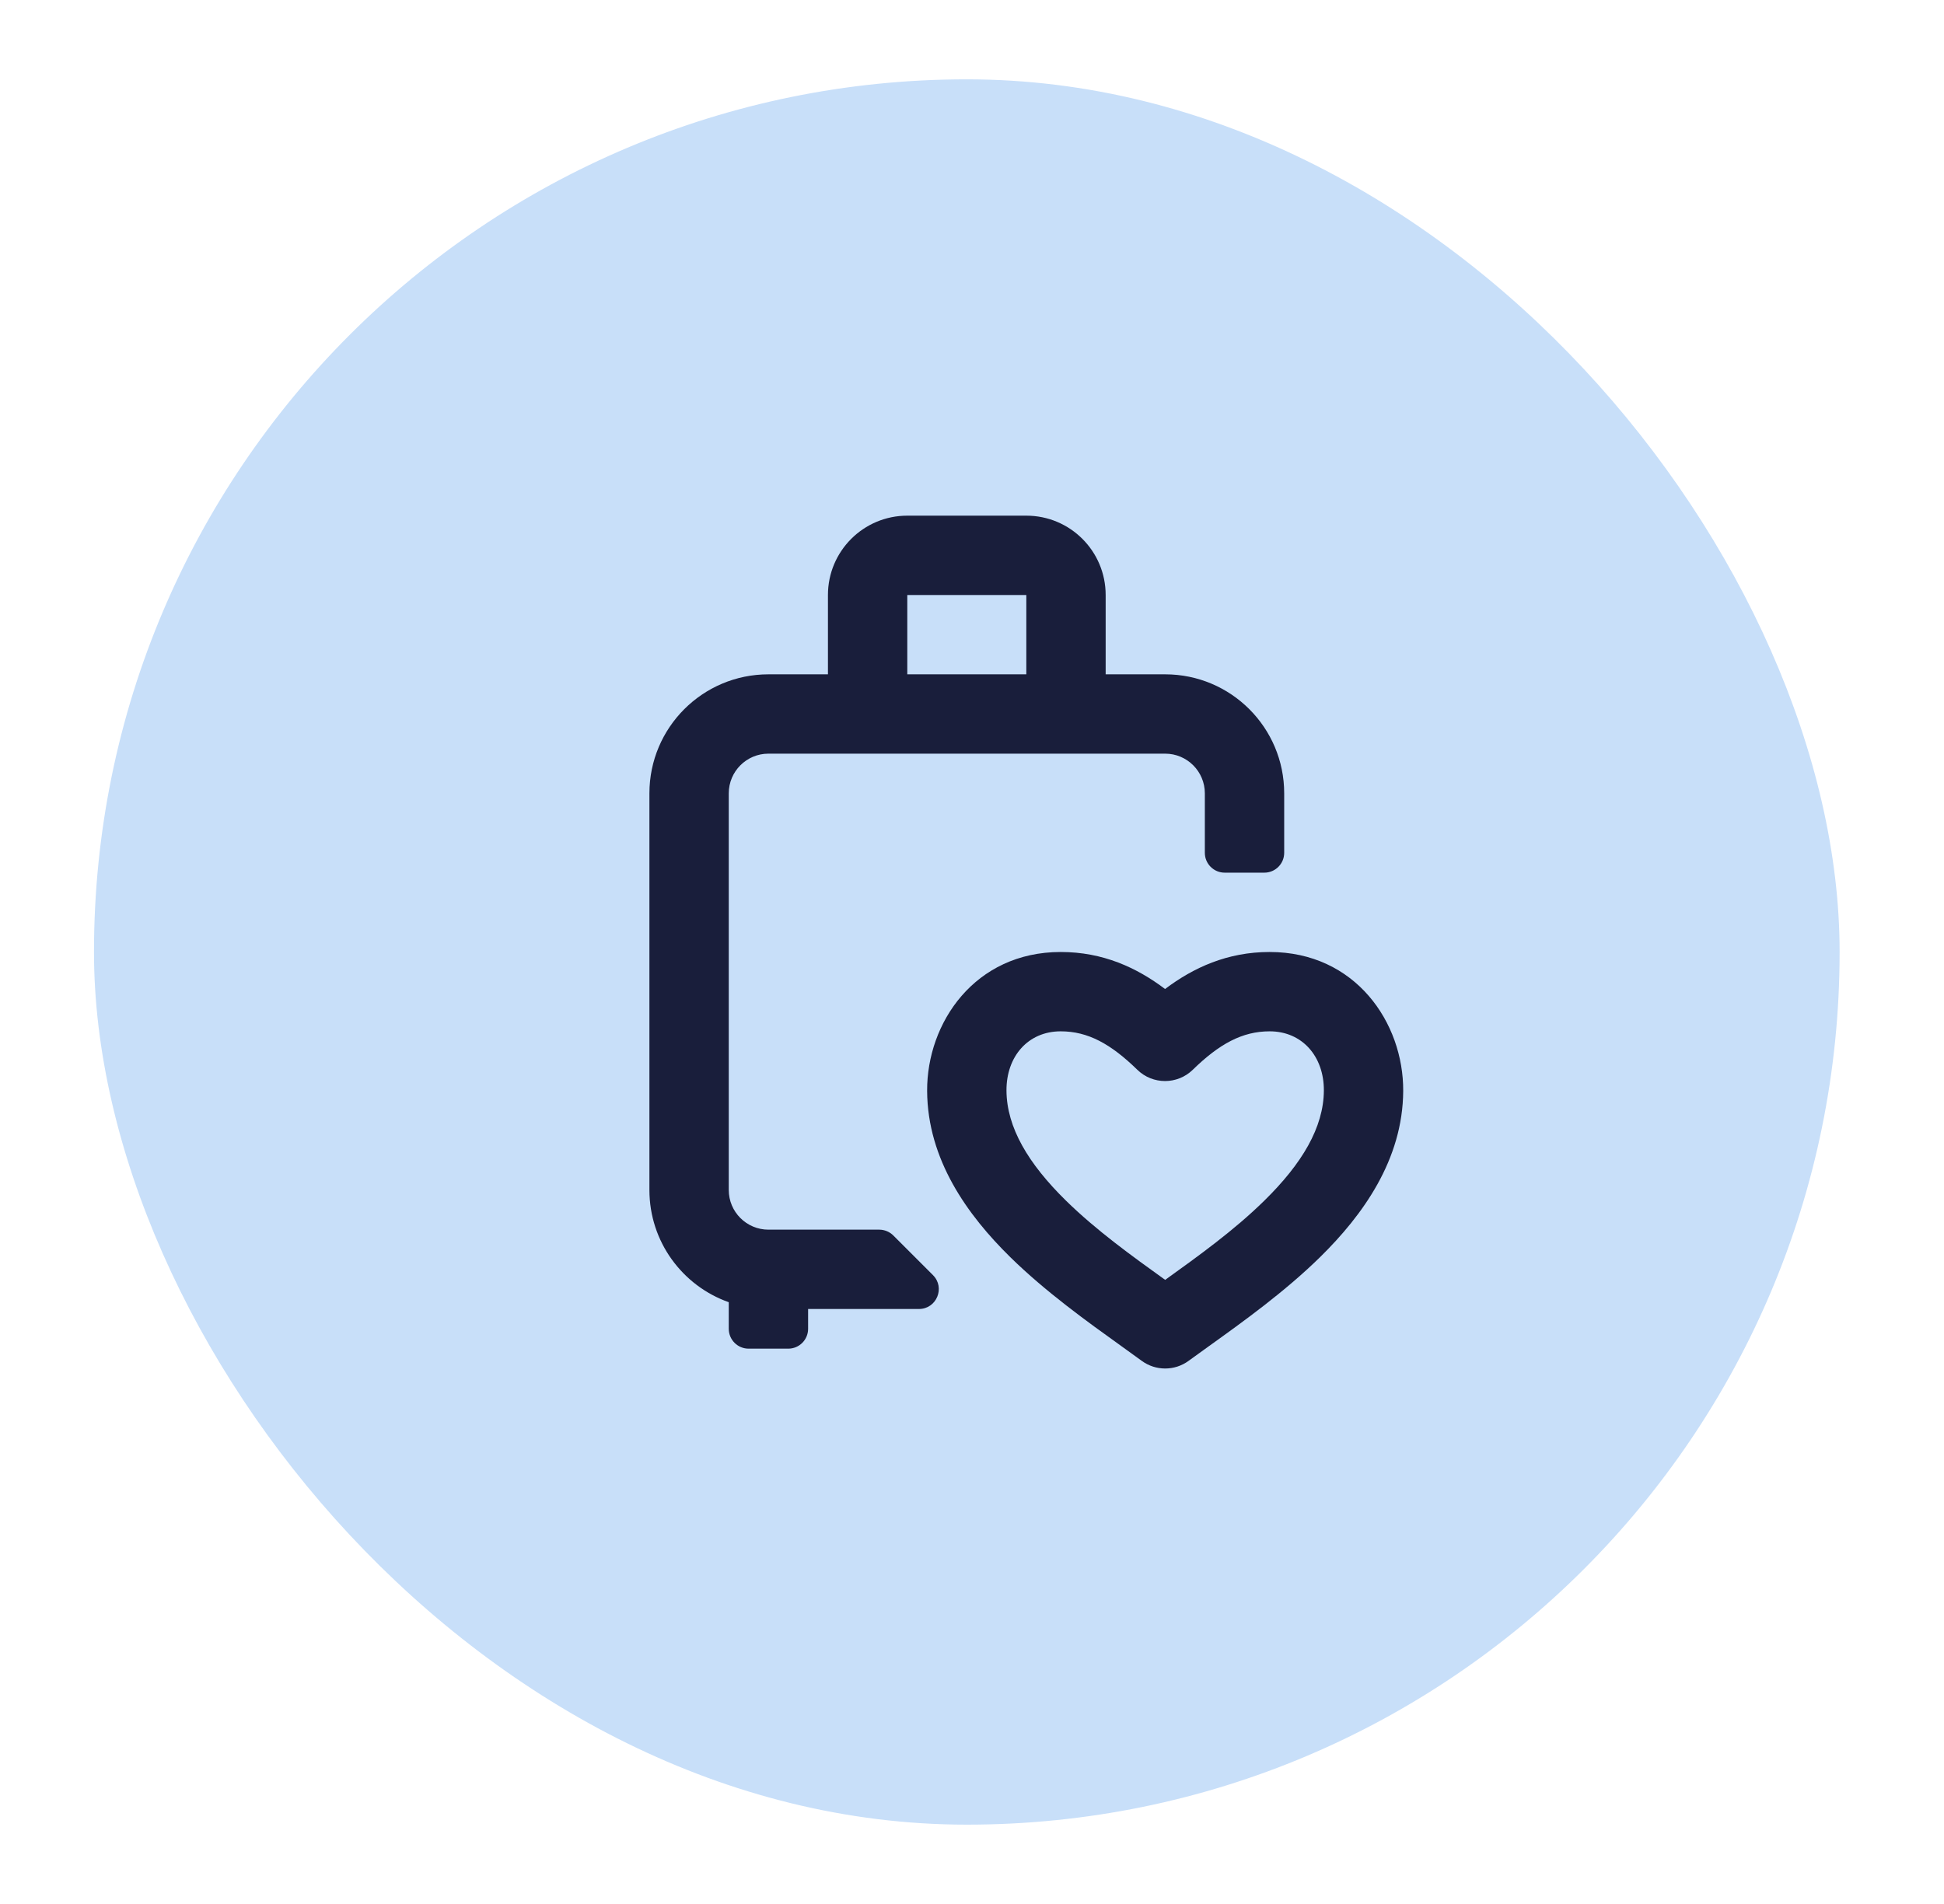
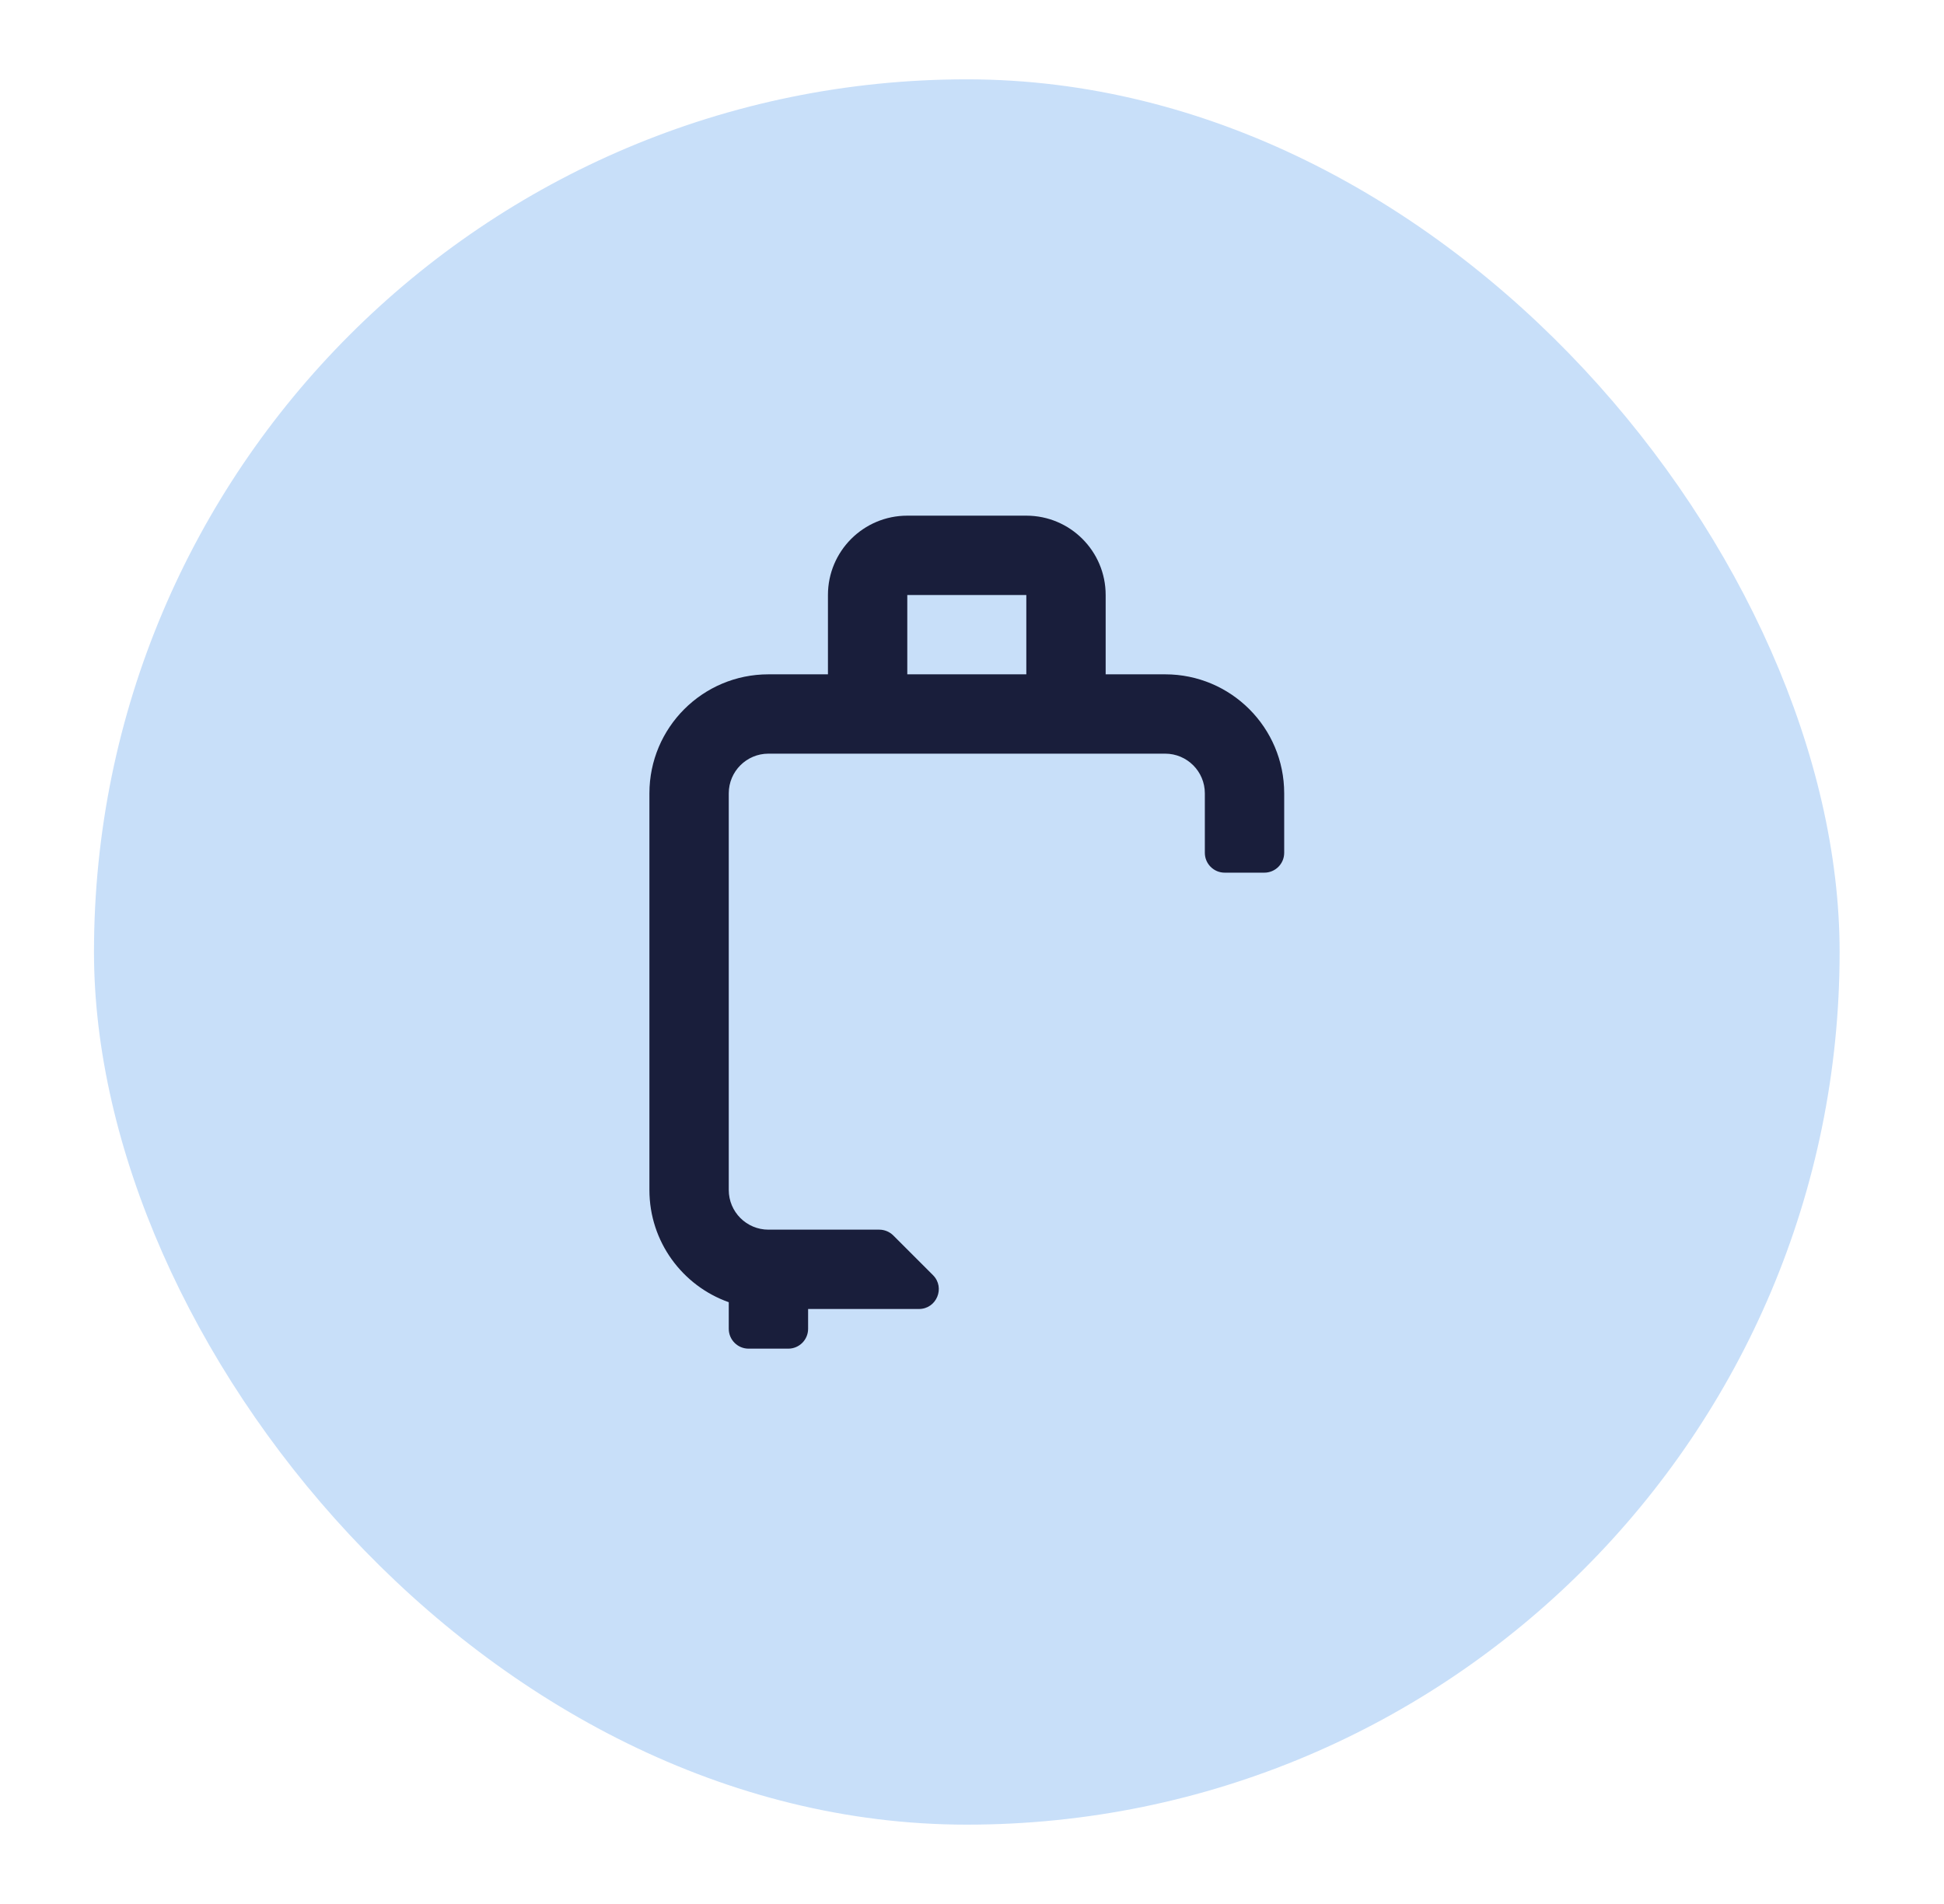
<svg xmlns="http://www.w3.org/2000/svg" width="49" height="48" viewBox="0 0 49 48" fill="none">
  <rect x="2.369" y="2" width="44" height="44" rx="22" fill="#C8DFF9" />
  <path fill-rule="evenodd" clip-rule="evenodd" d="M22.869 13C21.765 13 20.869 13.895 20.869 15V17H19.369C17.712 17 16.369 18.343 16.369 20V30C16.369 31.306 17.204 32.417 18.369 32.829V33.5C18.369 33.776 18.593 34 18.869 34H19.869C20.145 34 20.369 33.776 20.369 33.5V33H23.162C23.608 33 23.831 32.461 23.516 32.146L22.516 31.146C22.422 31.053 22.295 31 22.162 31H19.369C18.817 31 18.369 30.552 18.369 30V20C18.369 19.448 18.817 19 19.369 19H29.369C29.921 19 30.369 19.448 30.369 20V21.5C30.369 21.776 30.593 22 30.869 22H31.869C32.145 22 32.369 21.776 32.369 21.5V20C32.369 18.343 31.026 17 29.369 17H27.869V15C27.869 13.895 26.974 13 25.869 13H22.869ZM25.869 17V15H22.869V17H25.869Z" fill="#191E3B" />
-   <path fill-rule="evenodd" clip-rule="evenodd" d="M32.002 24C30.937 24 30.081 24.394 29.366 24.933C28.654 24.395 27.801 24 26.736 24C24.571 24 23.361 25.784 23.369 27.502C23.378 29.237 24.388 30.635 25.466 31.694C26.351 32.563 27.41 33.323 28.255 33.929C28.441 34.062 28.617 34.189 28.778 34.307C29.13 34.565 29.608 34.565 29.96 34.307C30.121 34.189 30.296 34.063 30.482 33.93C31.327 33.324 32.387 32.563 33.272 31.694C34.35 30.635 35.36 29.237 35.369 27.502C35.377 25.784 34.167 24 32.002 24ZM30.064 26.97C30.732 26.318 31.312 26 32.002 26C32.825 26 33.373 26.634 33.369 27.492C33.364 28.425 32.817 29.337 31.87 30.267C31.108 31.016 30.209 31.662 29.369 32.266C28.529 31.662 27.63 31.016 26.867 30.267C25.92 29.337 25.374 28.425 25.369 27.492C25.365 26.634 25.912 26 26.736 26C27.424 26 27.998 26.317 28.668 26.97C29.056 27.348 29.676 27.348 30.064 26.97Z" fill="#191E3B" />
</svg>